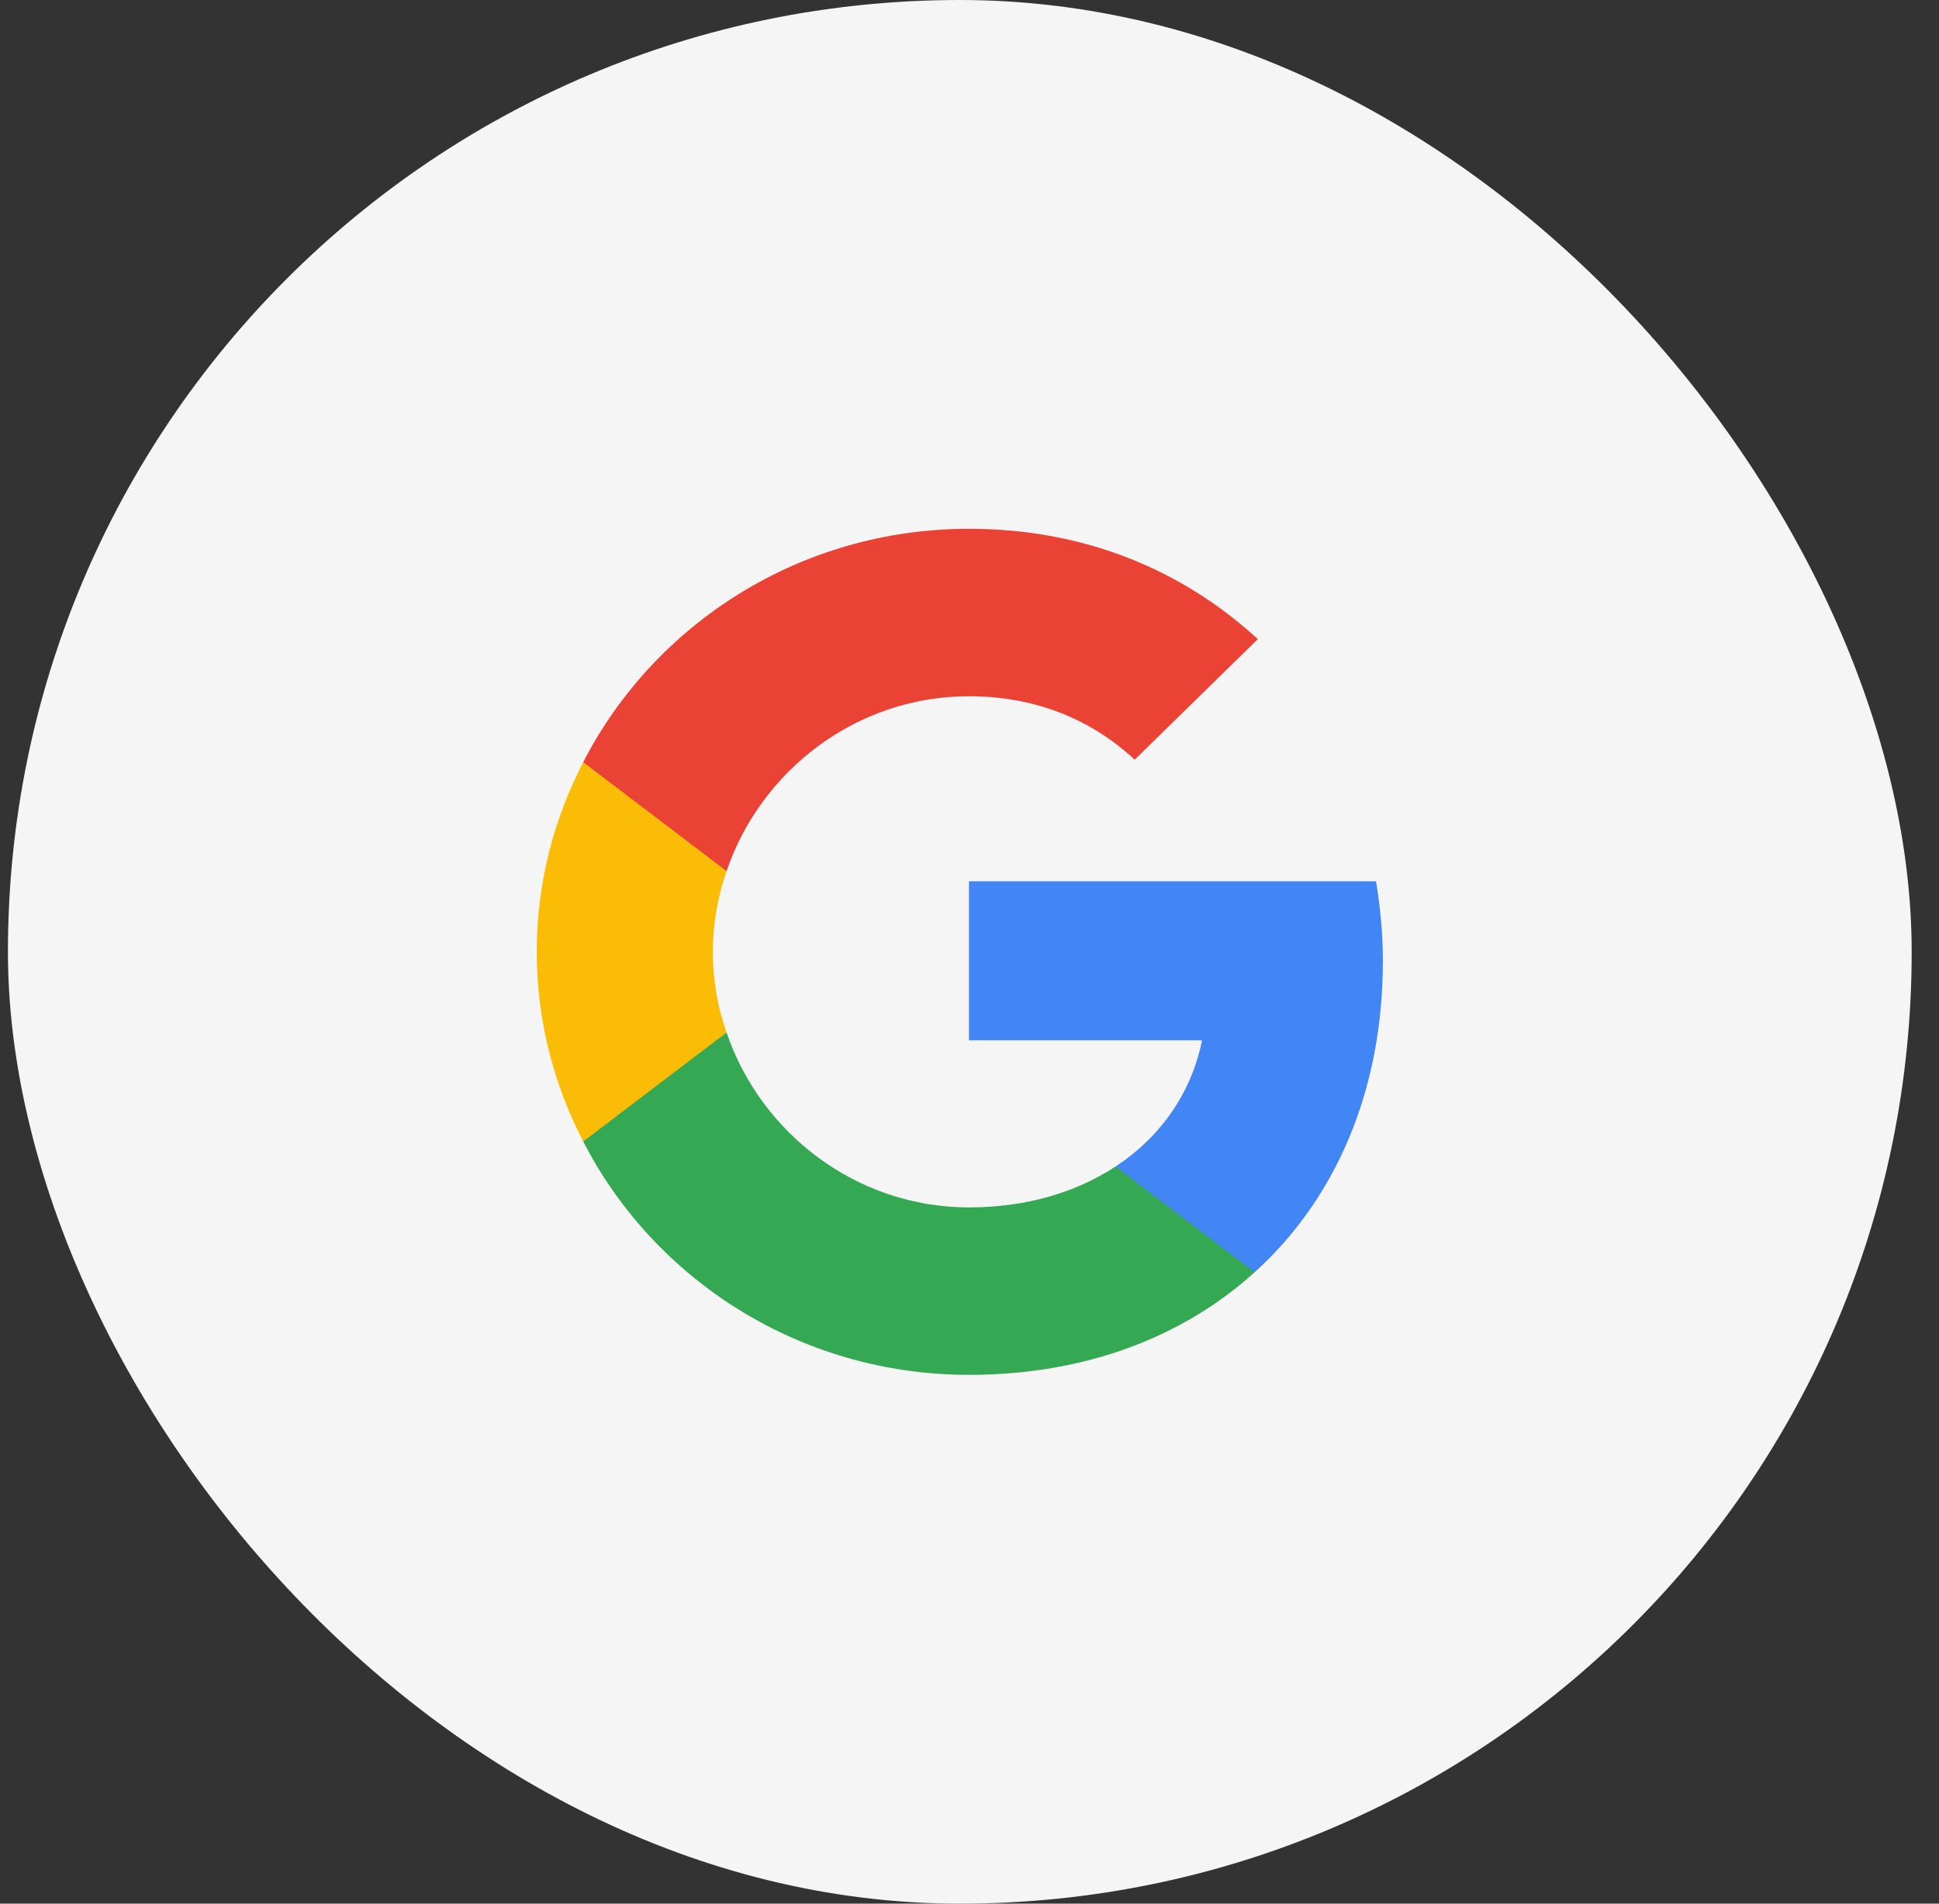
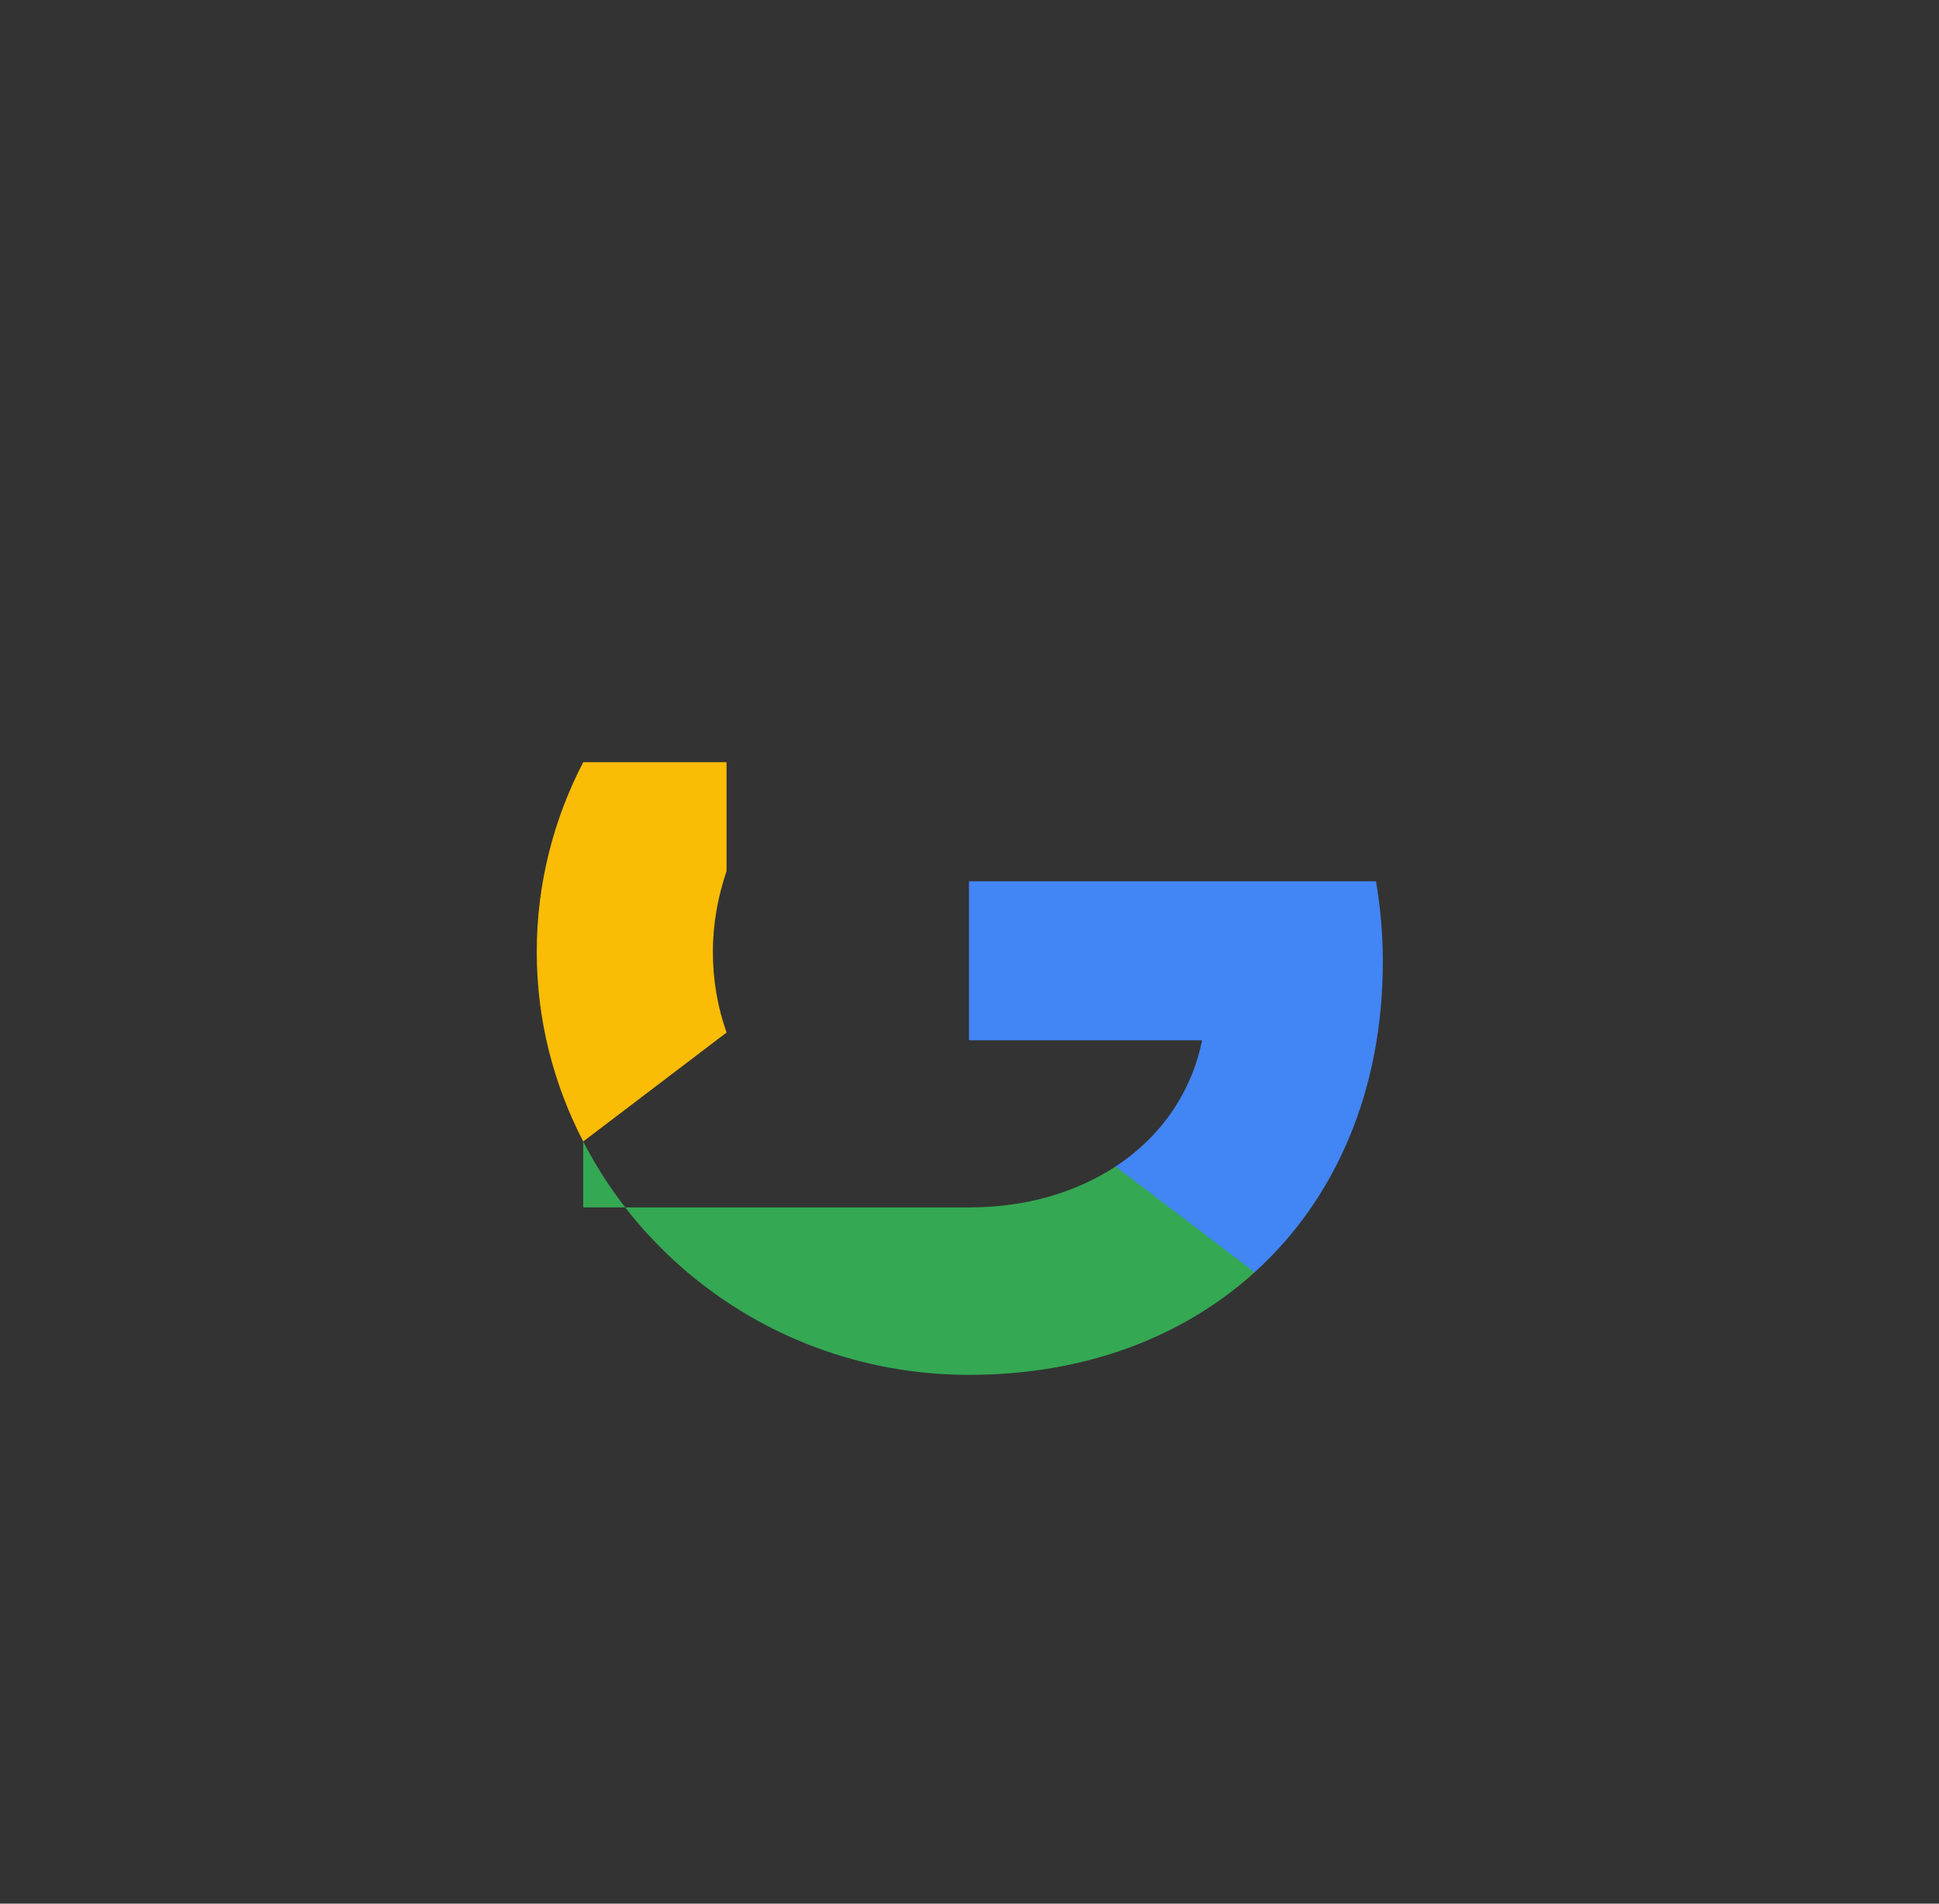
<svg xmlns="http://www.w3.org/2000/svg" width="55" height="54" viewBox="0 0 55 54" fill="none">
  <rect x="0" y="0" width="55" height="54" fill="#333333" stroke="none" />
-   <rect x="0.225" width="54" height="54" rx="27" fill="#F5F5F5" />
  <path d="M39.225 27.27C39.225 26.48 39.153 25.73 39.031 25H27.485V29.51H34.096C33.8 30.99 32.931 32.24 31.644 33.09V36.09H35.588C37.897 34 39.225 30.92 39.225 27.27Z" fill="#4285F4" />
-   <path d="M27.485 39C30.796 39 33.565 37.92 35.588 36.09L31.644 33.09C30.54 33.81 29.141 34.25 27.485 34.25C24.287 34.25 21.58 32.14 20.609 29.29H16.543V32.38C18.556 36.3 22.694 39 27.485 39Z" fill="#34A853" />
+   <path d="M27.485 39C30.796 39 33.565 37.92 35.588 36.09L31.644 33.09C30.54 33.81 29.141 34.25 27.485 34.25H16.543V32.38C18.556 36.3 22.694 39 27.485 39Z" fill="#34A853" />
  <path d="M20.609 29.29C20.354 28.57 20.221 27.8 20.221 27C20.221 26.2 20.364 25.43 20.609 24.71V21.62H16.543C15.705 23.24 15.225 25.06 15.225 27C15.225 28.94 15.705 30.76 16.543 32.38L20.609 29.29Z" fill="#FBBC05" />
-   <path d="M27.485 19.75C29.294 19.75 30.908 20.36 32.185 21.55L35.679 18.13C33.565 16.19 30.796 15 27.485 15C22.694 15 18.556 17.7 16.543 21.62L20.609 24.71C21.58 21.86 24.287 19.75 27.485 19.75Z" fill="#EA4335" />
</svg>